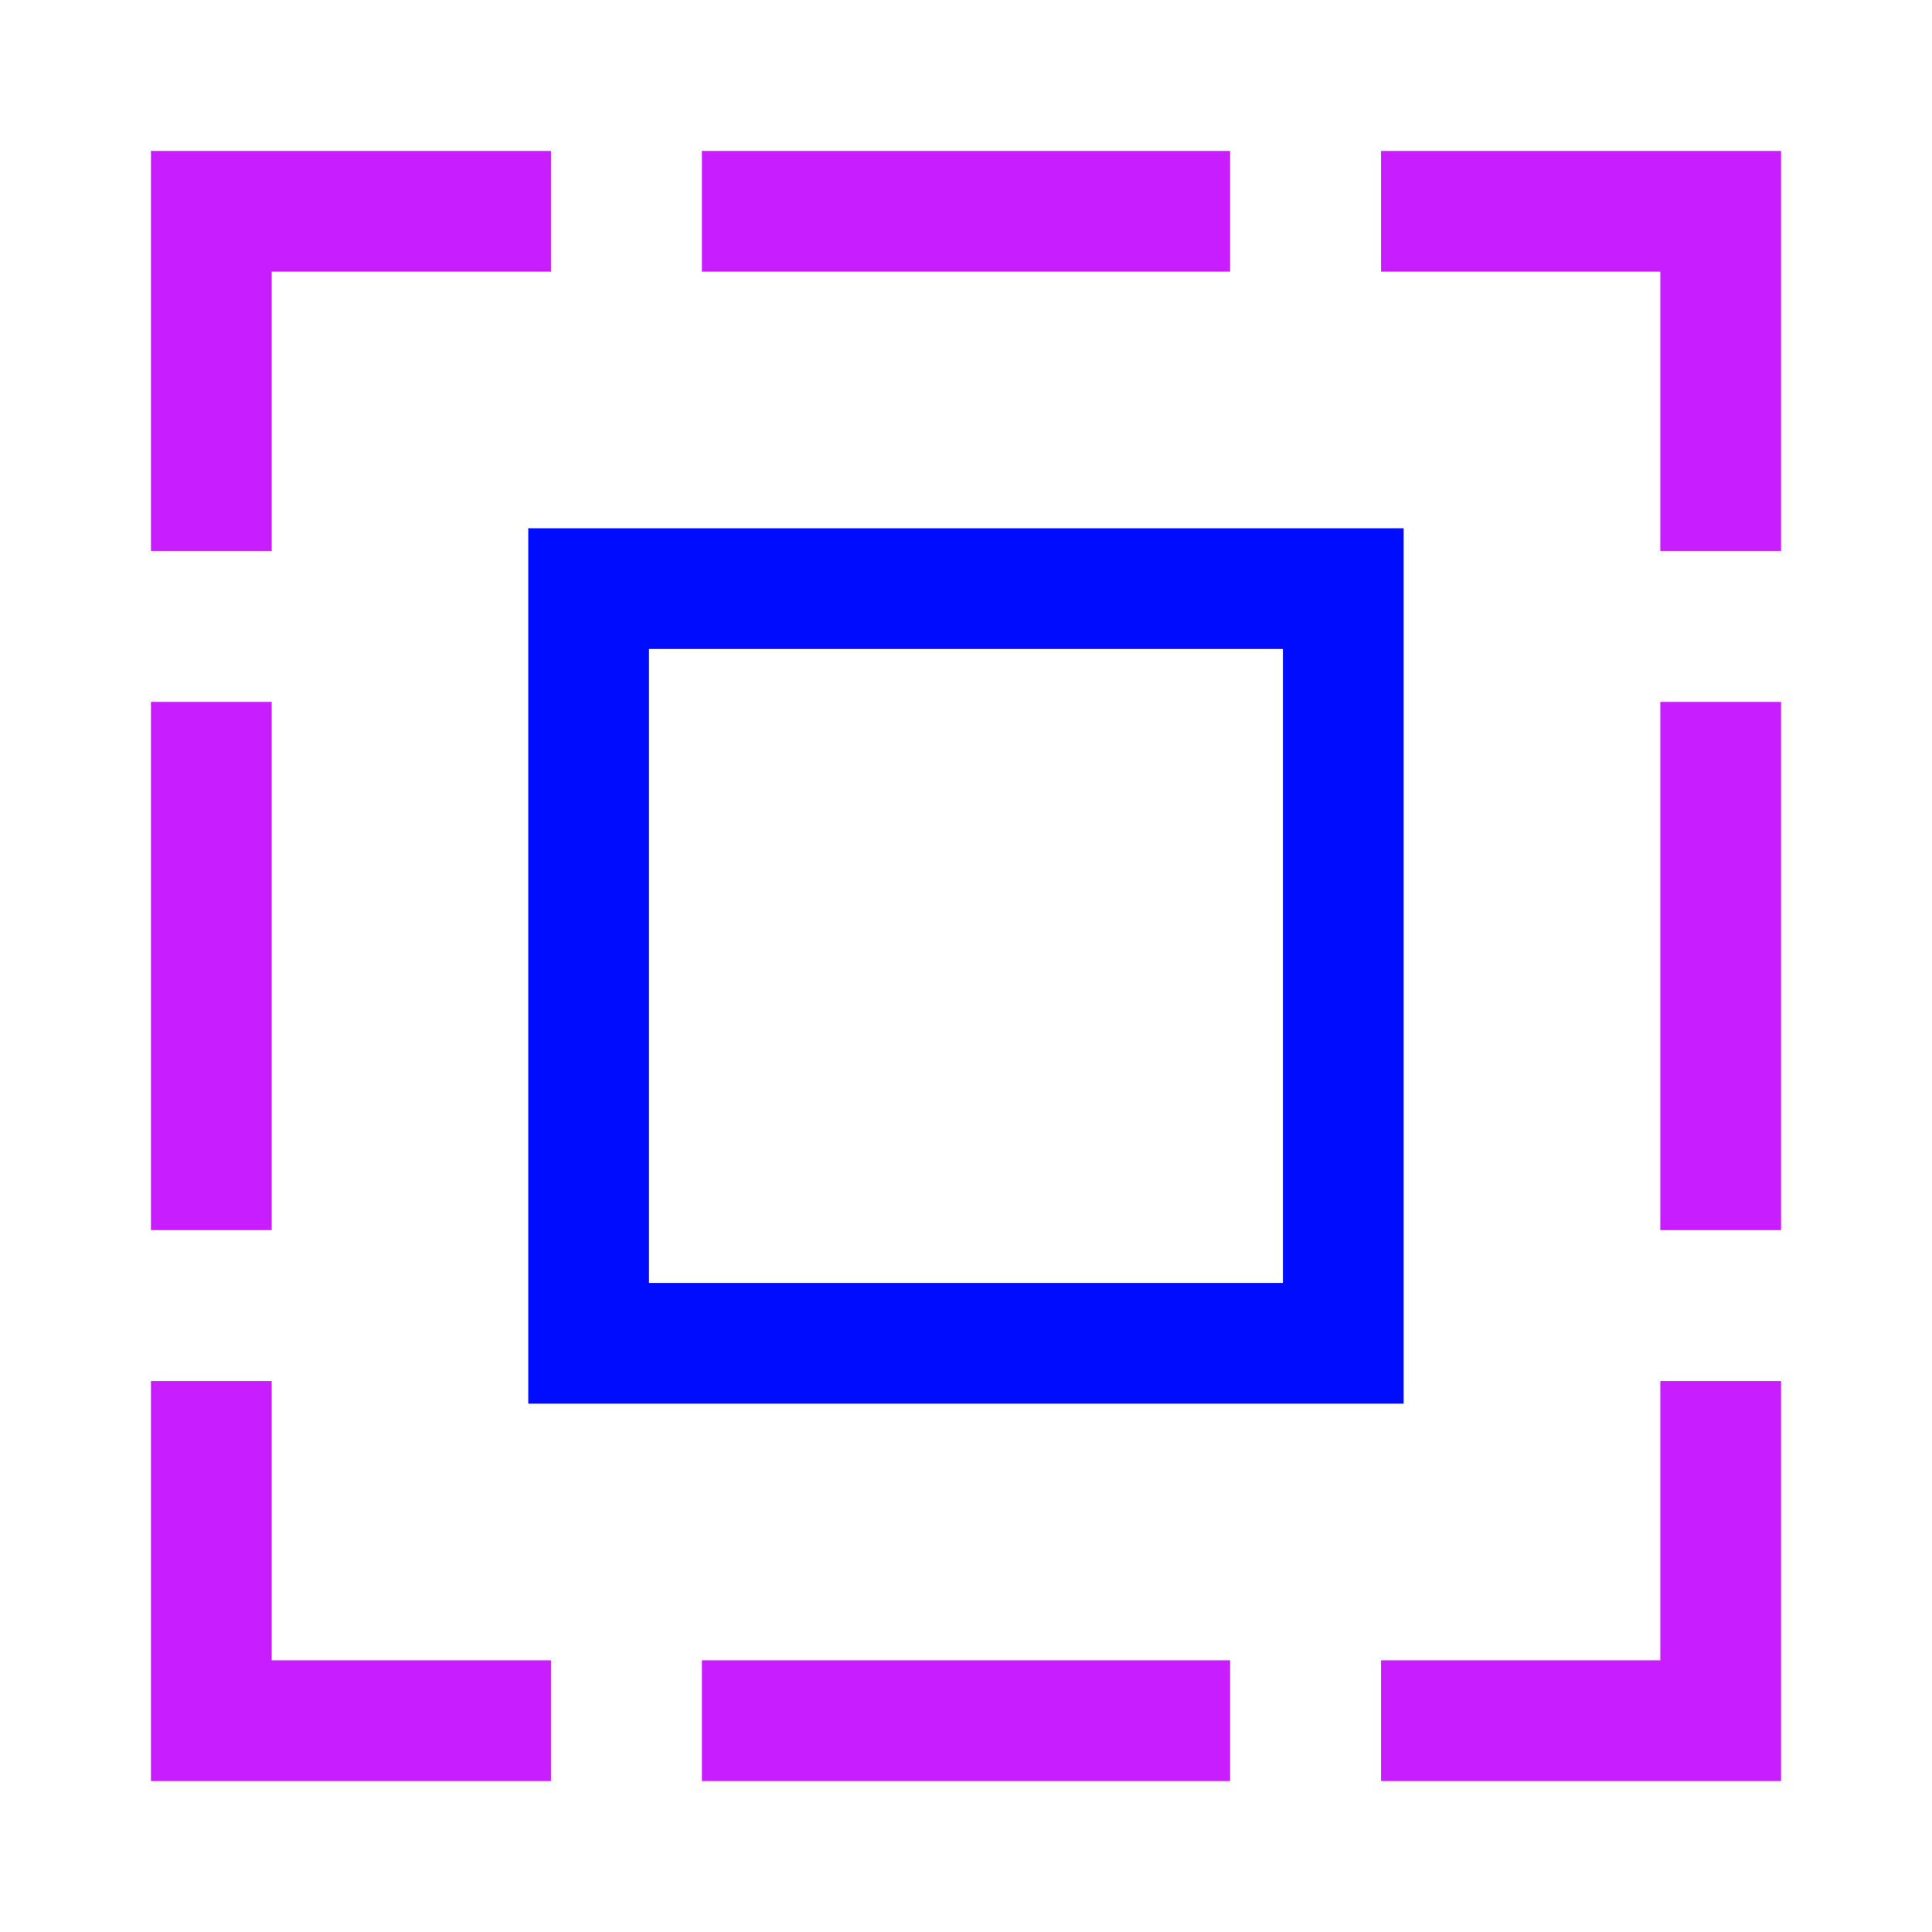
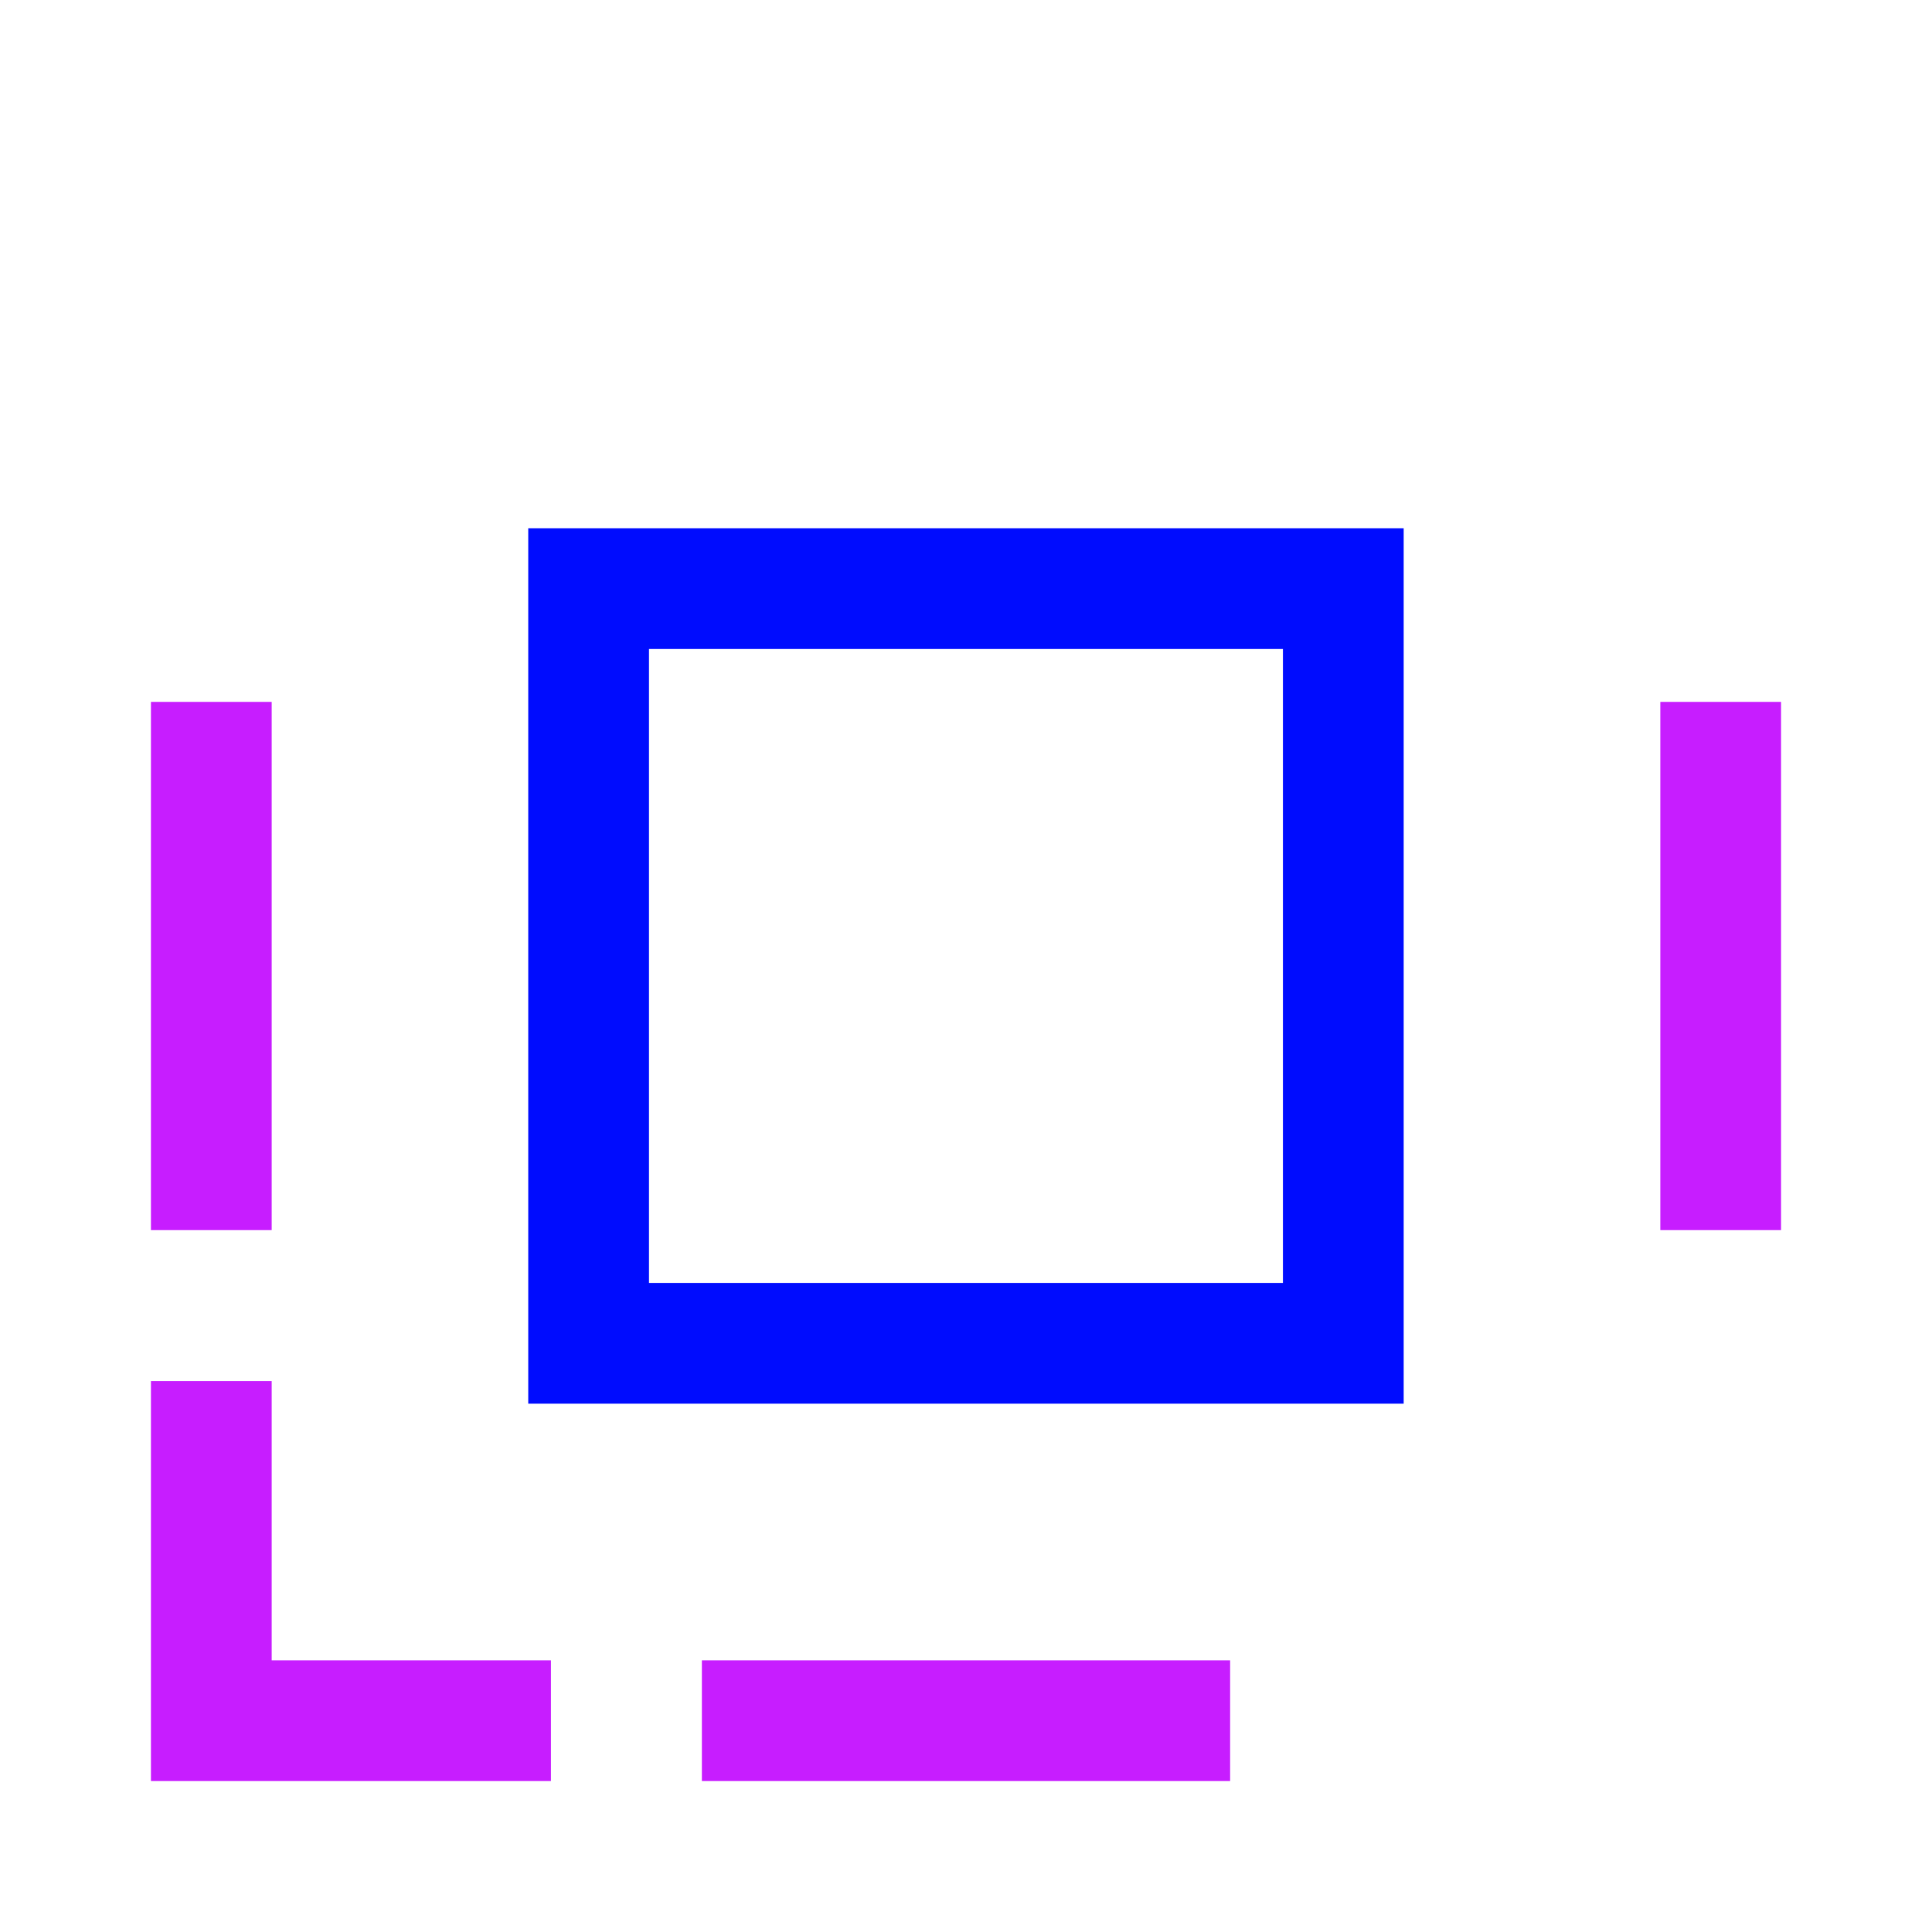
<svg xmlns="http://www.w3.org/2000/svg" fill="none" viewBox="-0.75 -0.75 24 24" id="Select-All--Streamline-Sharp-Neon">
  <desc>
    Select All Streamline Icon: https://streamlinehq.com
  </desc>
  <g id="select-all">
    <path id="Rectangle 846" stroke="#000cfe" d="M6.562 6.562h9.375v9.375H6.562z" stroke-width="1.5" />
-     <path id="Vector 1378" stroke="#c71dff" d="M1.875 6.094V1.875h4.219" stroke-width="1.5" />
-     <path id="Vector 1379" stroke="#c71dff" d="M7.969 1.875h6.562" stroke-width="1.5" />
-     <path id="Vector 1380" stroke="#c71dff" d="M16.406 1.875H20.625v4.219" stroke-width="1.5" />
    <path id="Vector 1381" stroke="#c71dff" d="M20.625 7.969v6.562" stroke-width="1.5" />
-     <path id="Vector 1382" stroke="#c71dff" d="M20.625 16.406V20.625h-4.219" stroke-width="1.5" />
    <path id="Vector 1383" stroke="#c71dff" d="M14.531 20.625h-6.562" stroke-width="1.5" />
    <path id="Vector 1384" stroke="#c71dff" d="M1.875 16.406V20.625h4.219" stroke-width="1.5" />
    <path id="Vector 1385" stroke="#c71dff" d="M1.875 7.969v6.562" stroke-width="1.5" />
  </g>
</svg>